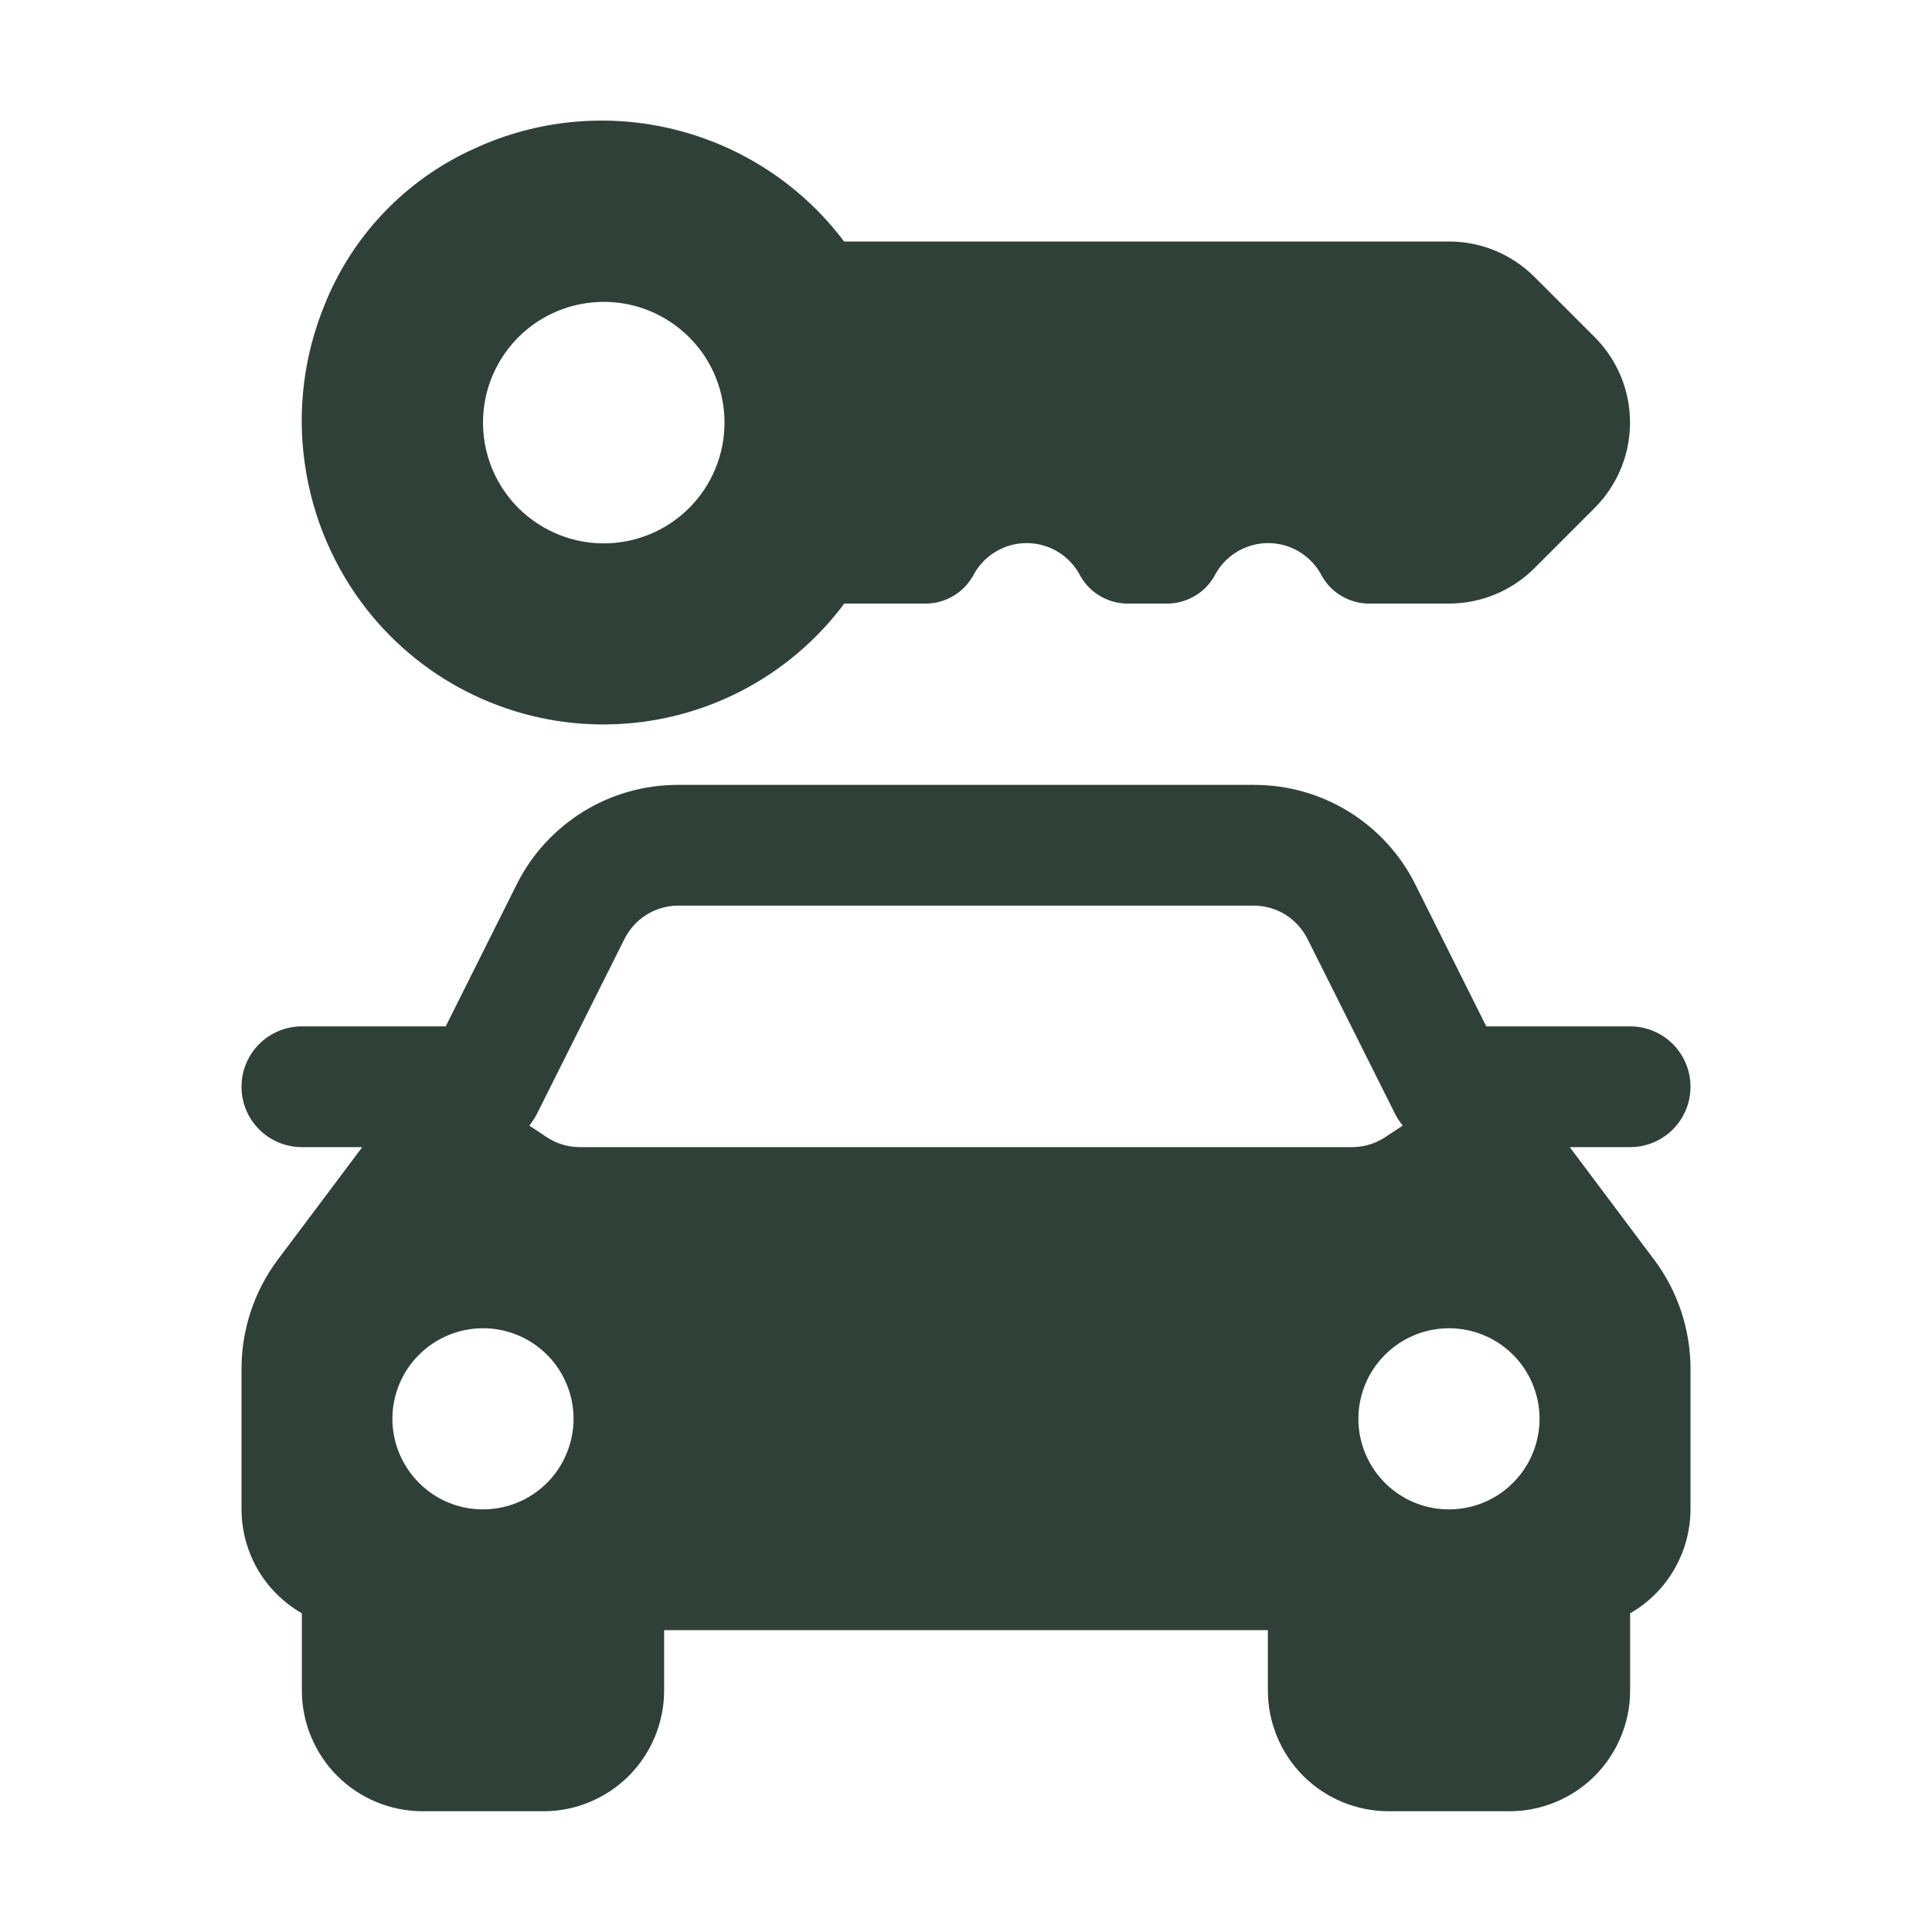
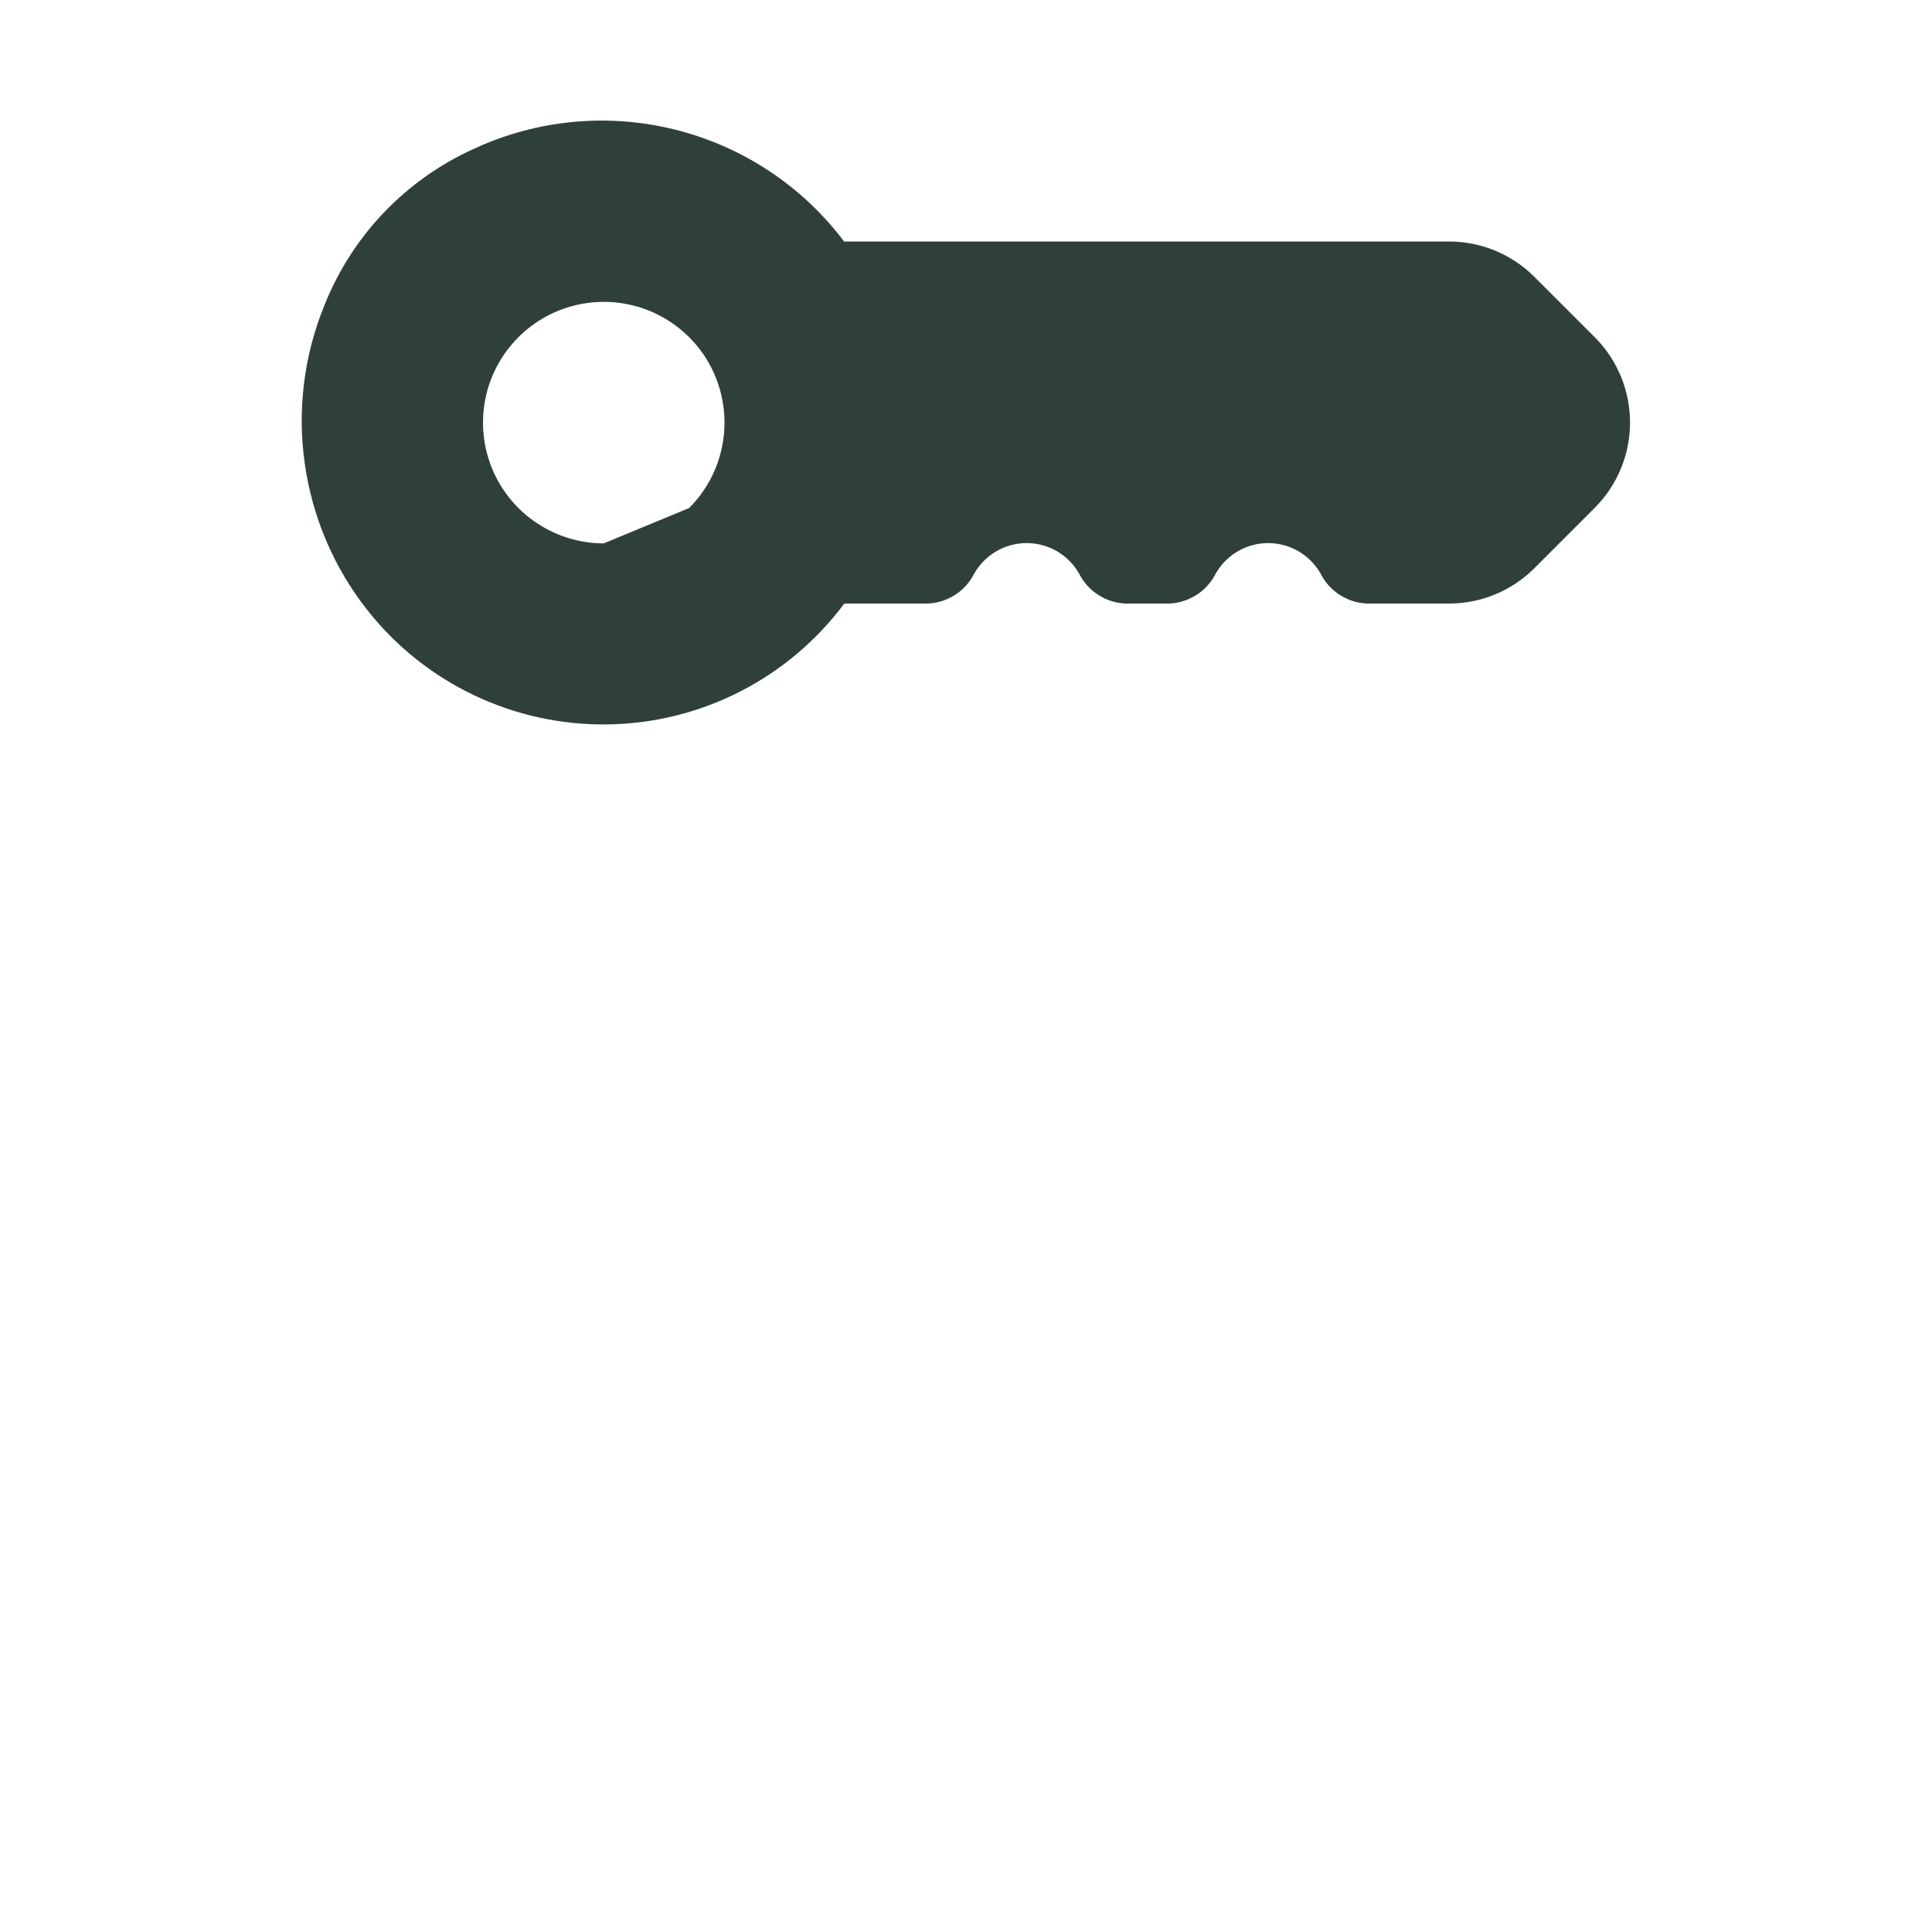
<svg xmlns="http://www.w3.org/2000/svg" width="20" height="20" viewBox="0 0 20 20" fill="none">
-   <path d="M16.25 11.875H16.875C17.041 11.875 17.2 11.809 17.317 11.692C17.434 11.575 17.5 11.416 17.5 11.25C17.5 11.084 17.434 10.925 17.317 10.808C17.2 10.691 17.041 10.625 16.875 10.625H15.386L14.654 9.161C14.5 8.849 14.261 8.587 13.964 8.403C13.668 8.22 13.326 8.124 12.977 8.125H7.022C6.674 8.124 6.332 8.22 6.036 8.403C5.74 8.587 5.5 8.849 5.346 9.161L4.614 10.625H3.125C2.959 10.625 2.8 10.691 2.683 10.808C2.566 10.925 2.5 11.084 2.5 11.25C2.5 11.416 2.566 11.575 2.683 11.692C2.8 11.809 2.959 11.875 3.125 11.875H3.75L2.875 13.041C2.632 13.366 2.501 13.761 2.5 14.166V15.625C2.501 15.844 2.559 16.058 2.668 16.247C2.778 16.436 2.936 16.592 3.125 16.701V17.5C3.125 17.831 3.257 18.149 3.491 18.384C3.726 18.618 4.043 18.75 4.375 18.75H5.625C5.957 18.75 6.274 18.618 6.509 18.384C6.743 18.149 6.875 17.831 6.875 17.5V16.875H13.125V17.5C13.125 17.831 13.257 18.149 13.491 18.384C13.726 18.618 14.043 18.75 14.375 18.75H15.625C15.957 18.75 16.274 18.618 16.509 18.384C16.743 18.149 16.875 17.831 16.875 17.5V16.701C17.064 16.592 17.222 16.436 17.331 16.247C17.441 16.058 17.499 15.844 17.5 15.625V14.167C17.499 13.761 17.368 13.367 17.125 13.042L16.25 11.875ZM15 13.75C15.185 13.75 15.367 13.805 15.521 13.908C15.675 14.011 15.795 14.157 15.866 14.329C15.937 14.5 15.956 14.689 15.919 14.87C15.883 15.052 15.794 15.219 15.663 15.35C15.532 15.482 15.365 15.571 15.183 15.607C15.001 15.643 14.812 15.625 14.641 15.554C14.47 15.483 14.323 15.363 14.22 15.208C14.117 15.054 14.062 14.873 14.062 14.688C14.062 14.439 14.161 14.2 14.337 14.025C14.513 13.849 14.751 13.75 15 13.75ZM5.5 11.625C5.522 11.595 5.542 11.563 5.559 11.529L6.464 9.721C6.516 9.617 6.595 9.53 6.694 9.468C6.793 9.407 6.906 9.375 7.022 9.375H12.977C13.094 9.375 13.207 9.407 13.306 9.468C13.405 9.53 13.484 9.617 13.536 9.721L14.441 11.529C14.458 11.563 14.478 11.595 14.5 11.625L14.521 11.652L14.343 11.77C14.242 11.838 14.122 11.874 14 11.875H6.003C5.88 11.875 5.759 11.839 5.657 11.77L5.479 11.652L5.5 11.625ZM5 13.75C5.185 13.75 5.367 13.805 5.521 13.908C5.675 14.011 5.795 14.157 5.866 14.329C5.937 14.5 5.956 14.689 5.919 14.87C5.883 15.052 5.794 15.219 5.663 15.35C5.532 15.482 5.365 15.571 5.183 15.607C5.001 15.643 4.813 15.625 4.641 15.554C4.47 15.483 4.324 15.363 4.221 15.208C4.117 15.054 4.062 14.873 4.062 14.688C4.062 14.439 4.161 14.2 4.337 14.025C4.513 13.849 4.751 13.75 5 13.75Z" fill="#2F4038" />
-   <path d="M16.509 3.491L15.884 2.866C15.65 2.632 15.332 2.5 15 2.5H8.738C8.306 1.926 7.69 1.518 6.993 1.343C6.297 1.168 5.561 1.237 4.909 1.539C4.2 1.858 3.643 2.441 3.357 3.164C3.146 3.681 3.076 4.246 3.155 4.799C3.233 5.353 3.456 5.876 3.802 6.315C4.098 6.69 4.476 6.992 4.907 7.197C5.338 7.402 5.81 7.506 6.287 7.499C6.765 7.493 7.234 7.377 7.659 7.16C8.085 6.943 8.454 6.631 8.74 6.248H9.558C9.661 6.252 9.763 6.228 9.853 6.178C9.944 6.129 10.018 6.055 10.07 5.966C10.122 5.863 10.201 5.776 10.3 5.715C10.399 5.654 10.512 5.622 10.628 5.622C10.743 5.622 10.857 5.654 10.956 5.715C11.054 5.776 11.134 5.863 11.186 5.966C11.237 6.055 11.312 6.129 11.402 6.178C11.492 6.228 11.594 6.252 11.697 6.248H12.058C12.161 6.252 12.263 6.228 12.353 6.178C12.444 6.129 12.518 6.055 12.57 5.966C12.622 5.863 12.701 5.776 12.8 5.715C12.899 5.654 13.012 5.622 13.128 5.622C13.243 5.622 13.357 5.654 13.456 5.715C13.554 5.776 13.634 5.863 13.686 5.966C13.737 6.055 13.812 6.129 13.902 6.178C13.992 6.228 14.094 6.252 14.197 6.248H15C15.332 6.248 15.65 6.116 15.884 5.882L16.509 5.257C16.743 5.022 16.874 4.705 16.874 4.374C16.874 4.043 16.743 3.725 16.509 3.491ZM6.25 5.625C6.003 5.625 5.761 5.551 5.556 5.414C5.35 5.277 5.19 5.082 5.095 4.853C5.001 4.625 4.976 4.373 5.024 4.131C5.072 3.888 5.192 3.666 5.366 3.491C5.541 3.316 5.764 3.197 6.006 3.149C6.249 3.101 6.5 3.125 6.729 3.22C6.957 3.315 7.152 3.475 7.29 3.68C7.427 3.886 7.5 4.128 7.5 4.375C7.5 4.706 7.369 5.024 7.134 5.259C6.9 5.493 6.582 5.625 6.25 5.625Z" fill="#2F4038" />
+   <path d="M16.509 3.491L15.884 2.866C15.65 2.632 15.332 2.5 15 2.5H8.738C8.306 1.926 7.69 1.518 6.993 1.343C6.297 1.168 5.561 1.237 4.909 1.539C4.2 1.858 3.643 2.441 3.357 3.164C3.146 3.681 3.076 4.246 3.155 4.799C3.233 5.353 3.456 5.876 3.802 6.315C4.098 6.69 4.476 6.992 4.907 7.197C5.338 7.402 5.81 7.506 6.287 7.499C6.765 7.493 7.234 7.377 7.659 7.16C8.085 6.943 8.454 6.631 8.74 6.248H9.558C9.661 6.252 9.763 6.228 9.853 6.178C9.944 6.129 10.018 6.055 10.07 5.966C10.122 5.863 10.201 5.776 10.3 5.715C10.399 5.654 10.512 5.622 10.628 5.622C10.743 5.622 10.857 5.654 10.956 5.715C11.054 5.776 11.134 5.863 11.186 5.966C11.237 6.055 11.312 6.129 11.402 6.178C11.492 6.228 11.594 6.252 11.697 6.248H12.058C12.161 6.252 12.263 6.228 12.353 6.178C12.444 6.129 12.518 6.055 12.57 5.966C12.622 5.863 12.701 5.776 12.8 5.715C12.899 5.654 13.012 5.622 13.128 5.622C13.243 5.622 13.357 5.654 13.456 5.715C13.554 5.776 13.634 5.863 13.686 5.966C13.737 6.055 13.812 6.129 13.902 6.178C13.992 6.228 14.094 6.252 14.197 6.248H15C15.332 6.248 15.65 6.116 15.884 5.882L16.509 5.257C16.743 5.022 16.874 4.705 16.874 4.374C16.874 4.043 16.743 3.725 16.509 3.491ZM6.25 5.625C6.003 5.625 5.761 5.551 5.556 5.414C5.35 5.277 5.19 5.082 5.095 4.853C5.001 4.625 4.976 4.373 5.024 4.131C5.072 3.888 5.192 3.666 5.366 3.491C5.541 3.316 5.764 3.197 6.006 3.149C6.249 3.101 6.5 3.125 6.729 3.22C6.957 3.315 7.152 3.475 7.29 3.68C7.427 3.886 7.5 4.128 7.5 4.375C7.5 4.706 7.369 5.024 7.134 5.259Z" fill="#2F4038" />
</svg>